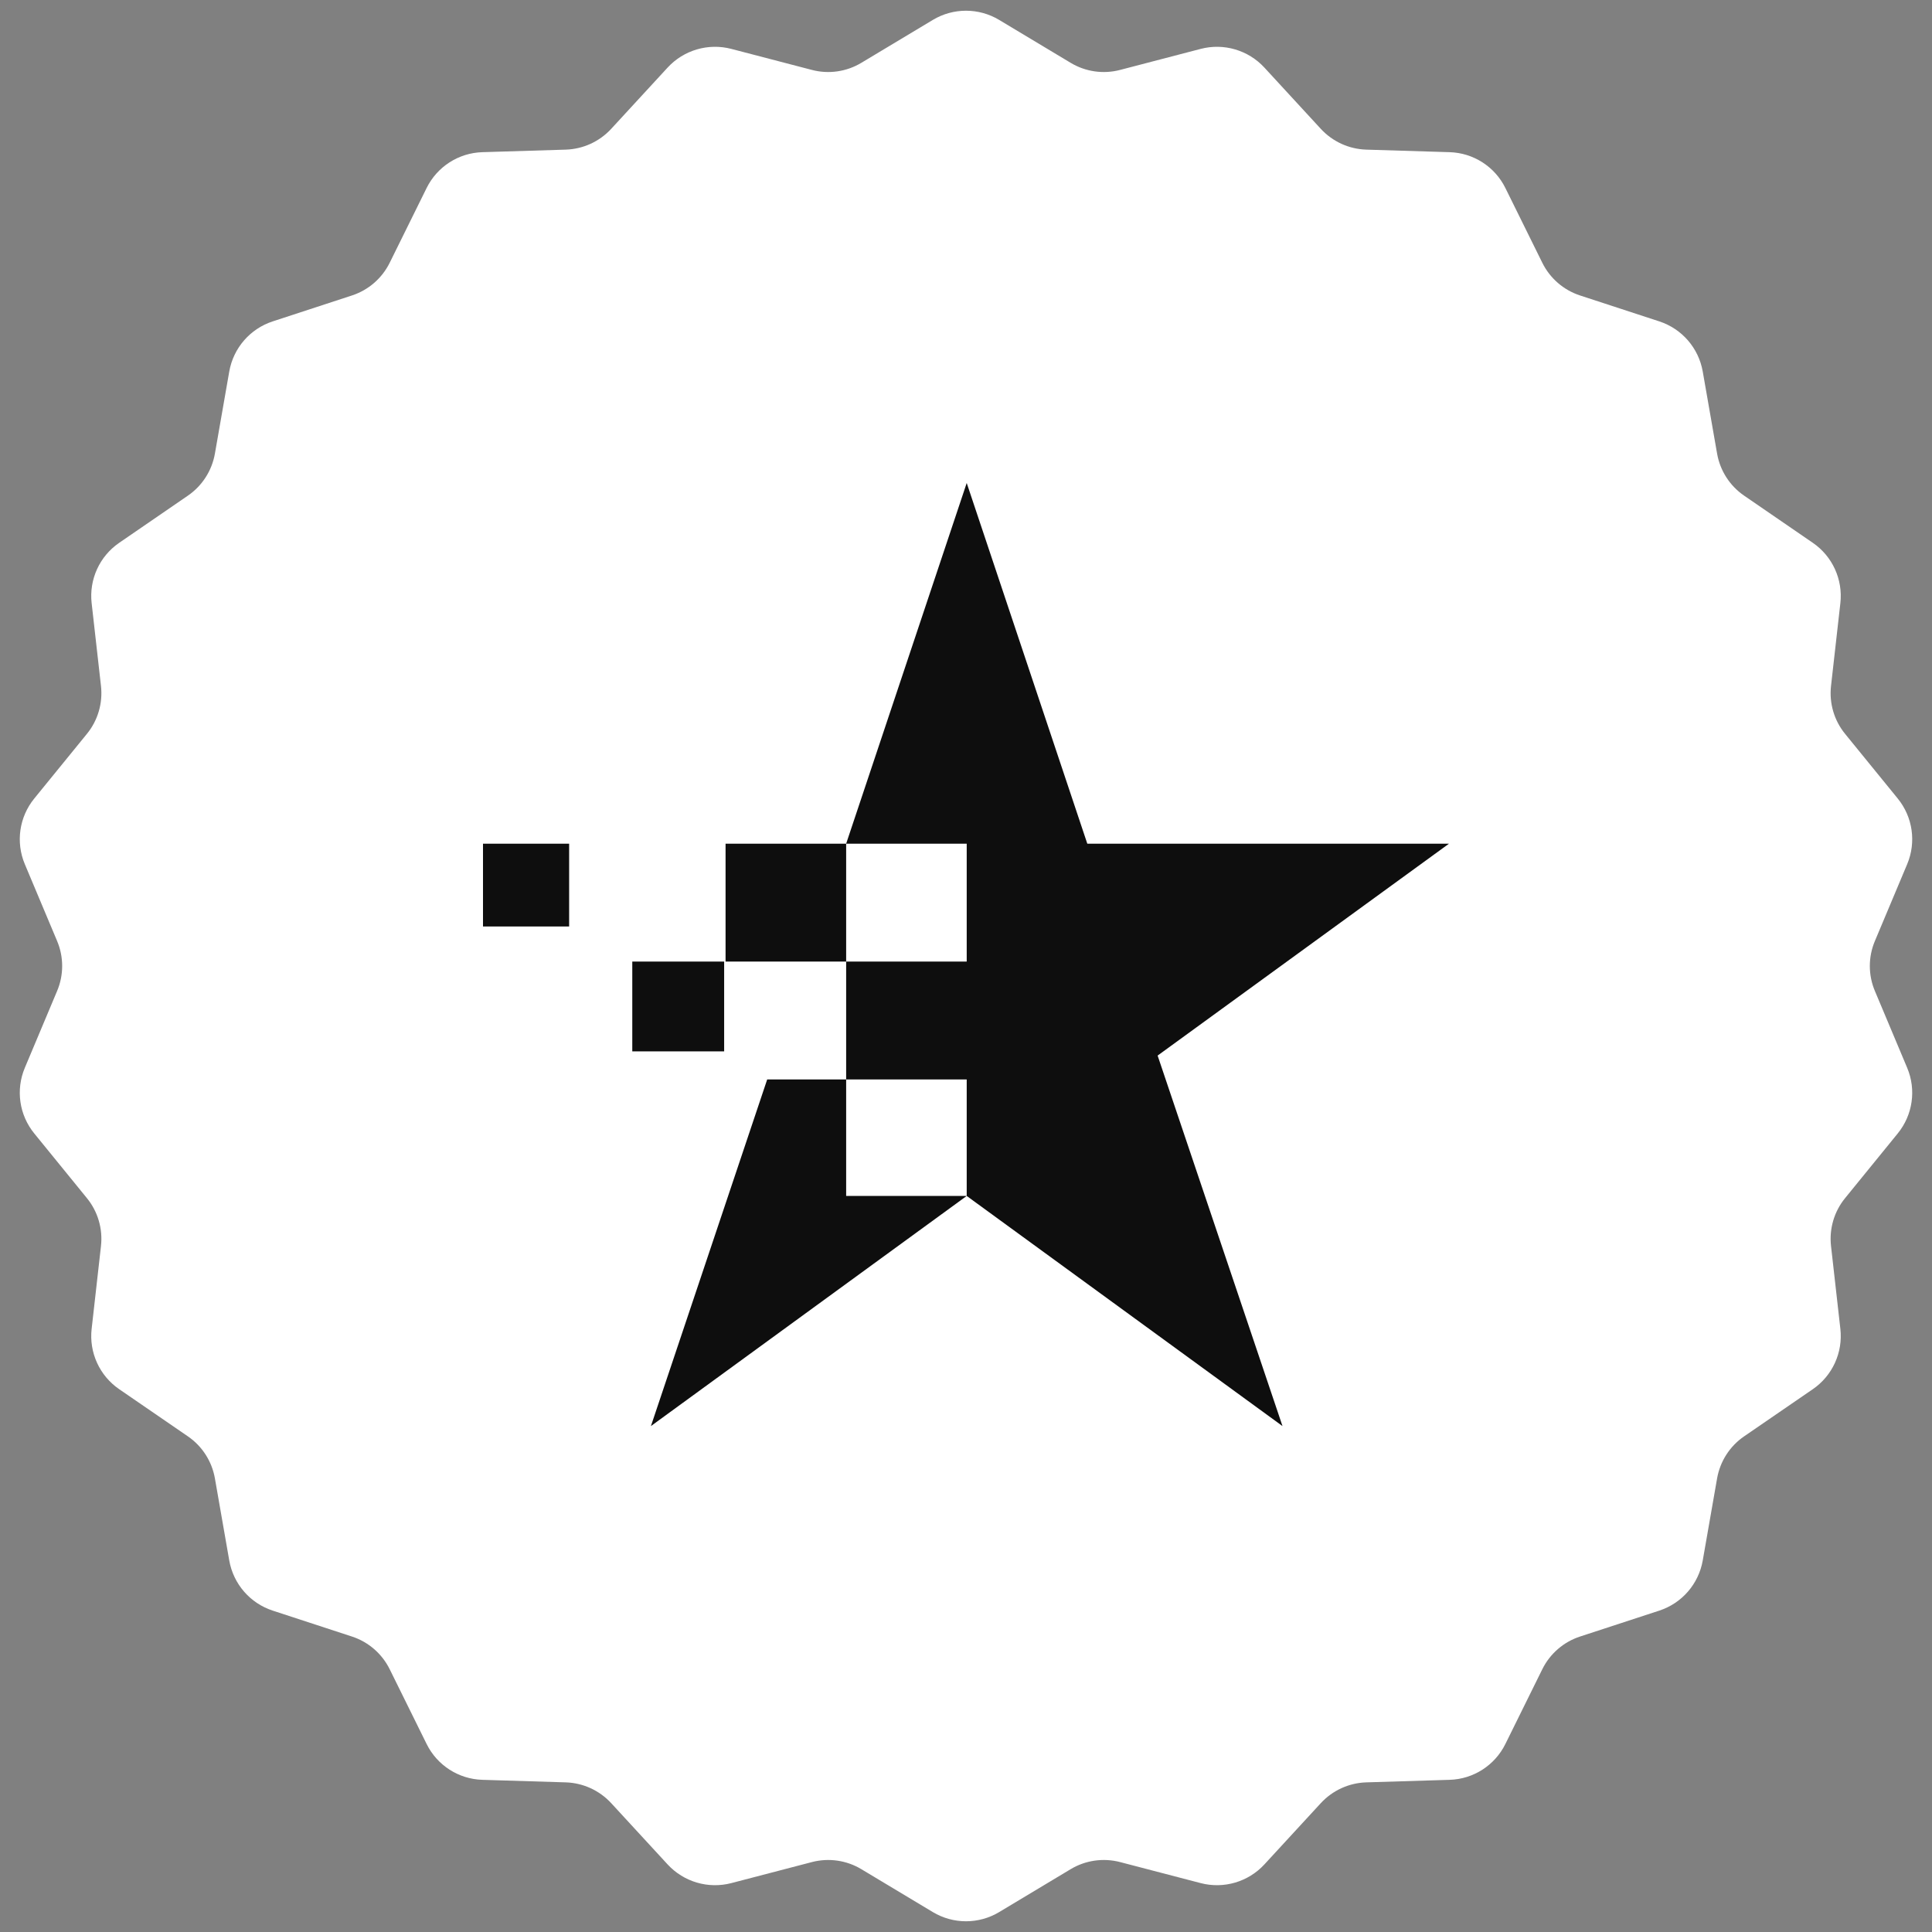
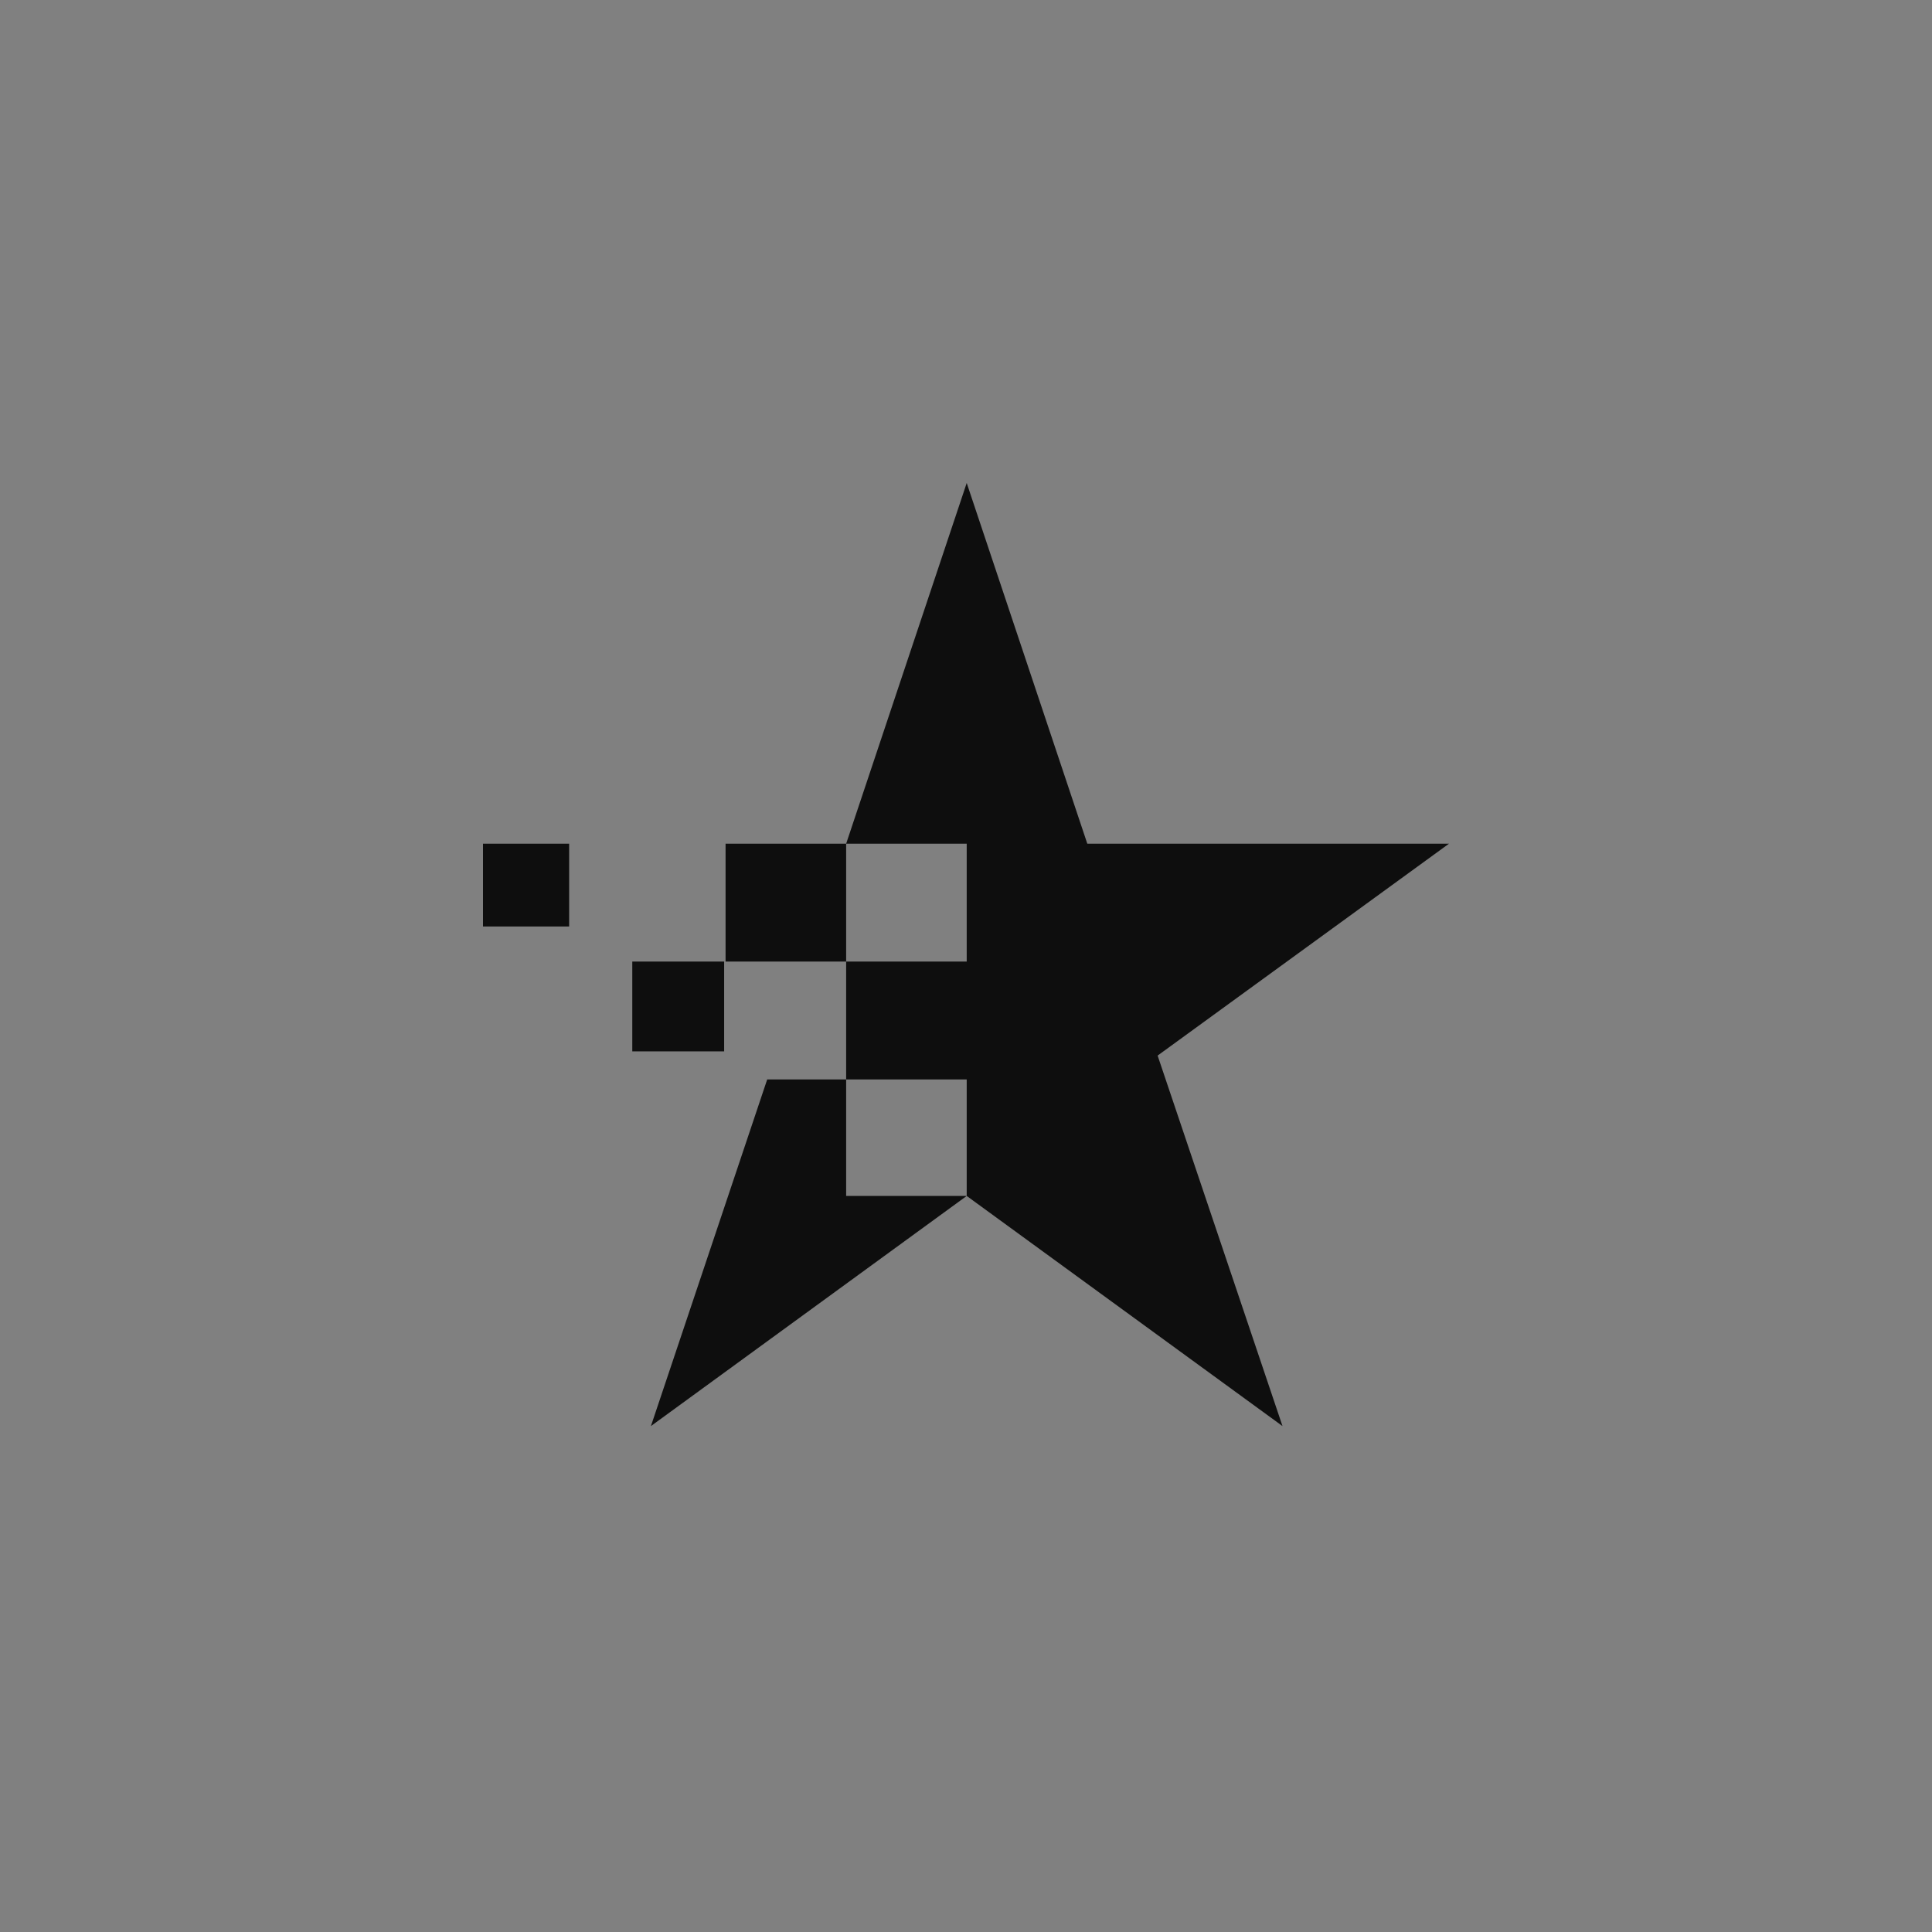
<svg xmlns="http://www.w3.org/2000/svg" width="60" height="60" viewBox="0 0 60 60" fill="none">
  <rect x="0" y="0" width="60" height="60" fill="#808080" stroke="none" />
-   <path d="M28.971 0.618C29.604 0.238 30.396 0.238 31.029 0.618L33.25 1.951C33.711 2.228 34.264 2.308 34.784 2.172L37.29 1.518C38.005 1.332 38.765 1.555 39.266 2.098L41.02 4.003C41.385 4.398 41.893 4.63 42.43 4.647L45.019 4.726C45.758 4.748 46.424 5.176 46.751 5.839L47.898 8.161C48.136 8.643 48.559 9.009 49.07 9.176L51.531 9.981C52.234 10.211 52.752 10.809 52.88 11.537L53.326 14.088C53.419 14.618 53.721 15.088 54.164 15.392L56.299 16.858C56.908 17.276 57.237 17.996 57.154 18.731L56.864 21.304C56.804 21.839 56.961 22.375 57.301 22.791L58.936 24.799C59.403 25.372 59.516 26.156 59.229 26.838L58.226 29.225C58.017 29.721 58.017 30.279 58.226 30.775L59.229 33.162C59.516 33.844 59.403 34.627 58.936 35.2L57.301 37.209C56.961 37.625 56.804 38.161 56.864 38.696L57.154 41.269C57.237 42.004 56.908 42.724 56.299 43.142L54.164 44.608C53.721 44.912 53.419 45.382 53.326 45.912L52.88 48.463C52.752 49.191 52.234 49.789 51.531 50.019L49.07 50.824C48.559 50.991 48.136 51.357 47.898 51.839L46.751 54.161C46.424 54.824 45.758 55.252 45.019 55.274L42.43 55.353C41.893 55.37 41.385 55.602 41.02 55.997L39.266 57.902C38.765 58.445 38.005 58.668 37.29 58.482L34.784 57.828C34.264 57.693 33.711 57.772 33.25 58.049L31.029 59.382C30.396 59.762 29.604 59.762 28.971 59.382L26.75 58.049C26.289 57.772 25.736 57.693 25.216 57.828L22.71 58.482C21.995 58.668 21.235 58.445 20.734 57.902L18.98 55.997C18.615 55.602 18.107 55.37 17.57 55.353L14.981 55.274C14.242 55.252 13.576 54.824 13.249 54.161L12.102 51.839C11.864 51.357 11.441 50.991 10.93 50.824L8.469 50.019C7.766 49.789 7.248 49.191 7.12 48.463L6.674 45.912C6.581 45.382 6.279 44.912 5.836 44.608L3.701 43.142C3.092 42.724 2.763 42.004 2.846 41.269L3.136 38.696C3.196 38.161 3.039 37.625 2.699 37.209L1.064 35.2C0.597 34.627 0.484 33.844 0.771 33.162L1.774 30.775C1.983 30.279 1.983 29.721 1.774 29.225L0.771 26.838C0.484 26.156 0.597 25.372 1.064 24.799L2.699 22.791C3.039 22.375 3.196 21.839 3.136 21.304L2.846 18.731C2.763 17.996 3.092 17.276 3.701 16.858L5.836 15.392C6.279 15.088 6.581 14.618 6.674 14.088L7.12 11.537C7.248 10.809 7.766 10.211 8.469 9.981L10.93 9.176C11.441 9.009 11.864 8.643 12.102 8.161L13.249 5.839C13.576 5.176 14.242 4.748 14.981 4.726L17.57 4.647C18.107 4.63 18.615 4.398 18.98 4.003L20.734 2.098C21.235 1.555 21.995 1.332 22.71 1.518L25.216 2.172C25.736 2.308 26.289 2.228 26.75 1.951L28.971 0.618Z" fill="white" />
  <path fill-rule="evenodd" clip-rule="evenodd" d="M45 26.201L35.951 32.782L39.829 44.288L30.022 37.141L20.215 44.288L23.826 33.523H26.278V37.141H30.022V33.523H26.278V29.862H22.533V26.201H26.278V29.862H30.022V26.201H26.278L30.022 15L33.767 26.201H45ZM22.489 32.651H19.636V29.862H22.489V32.651ZM15 26.201H17.675V28.773H15V26.201Z" fill="#0E0E0E" />
</svg>